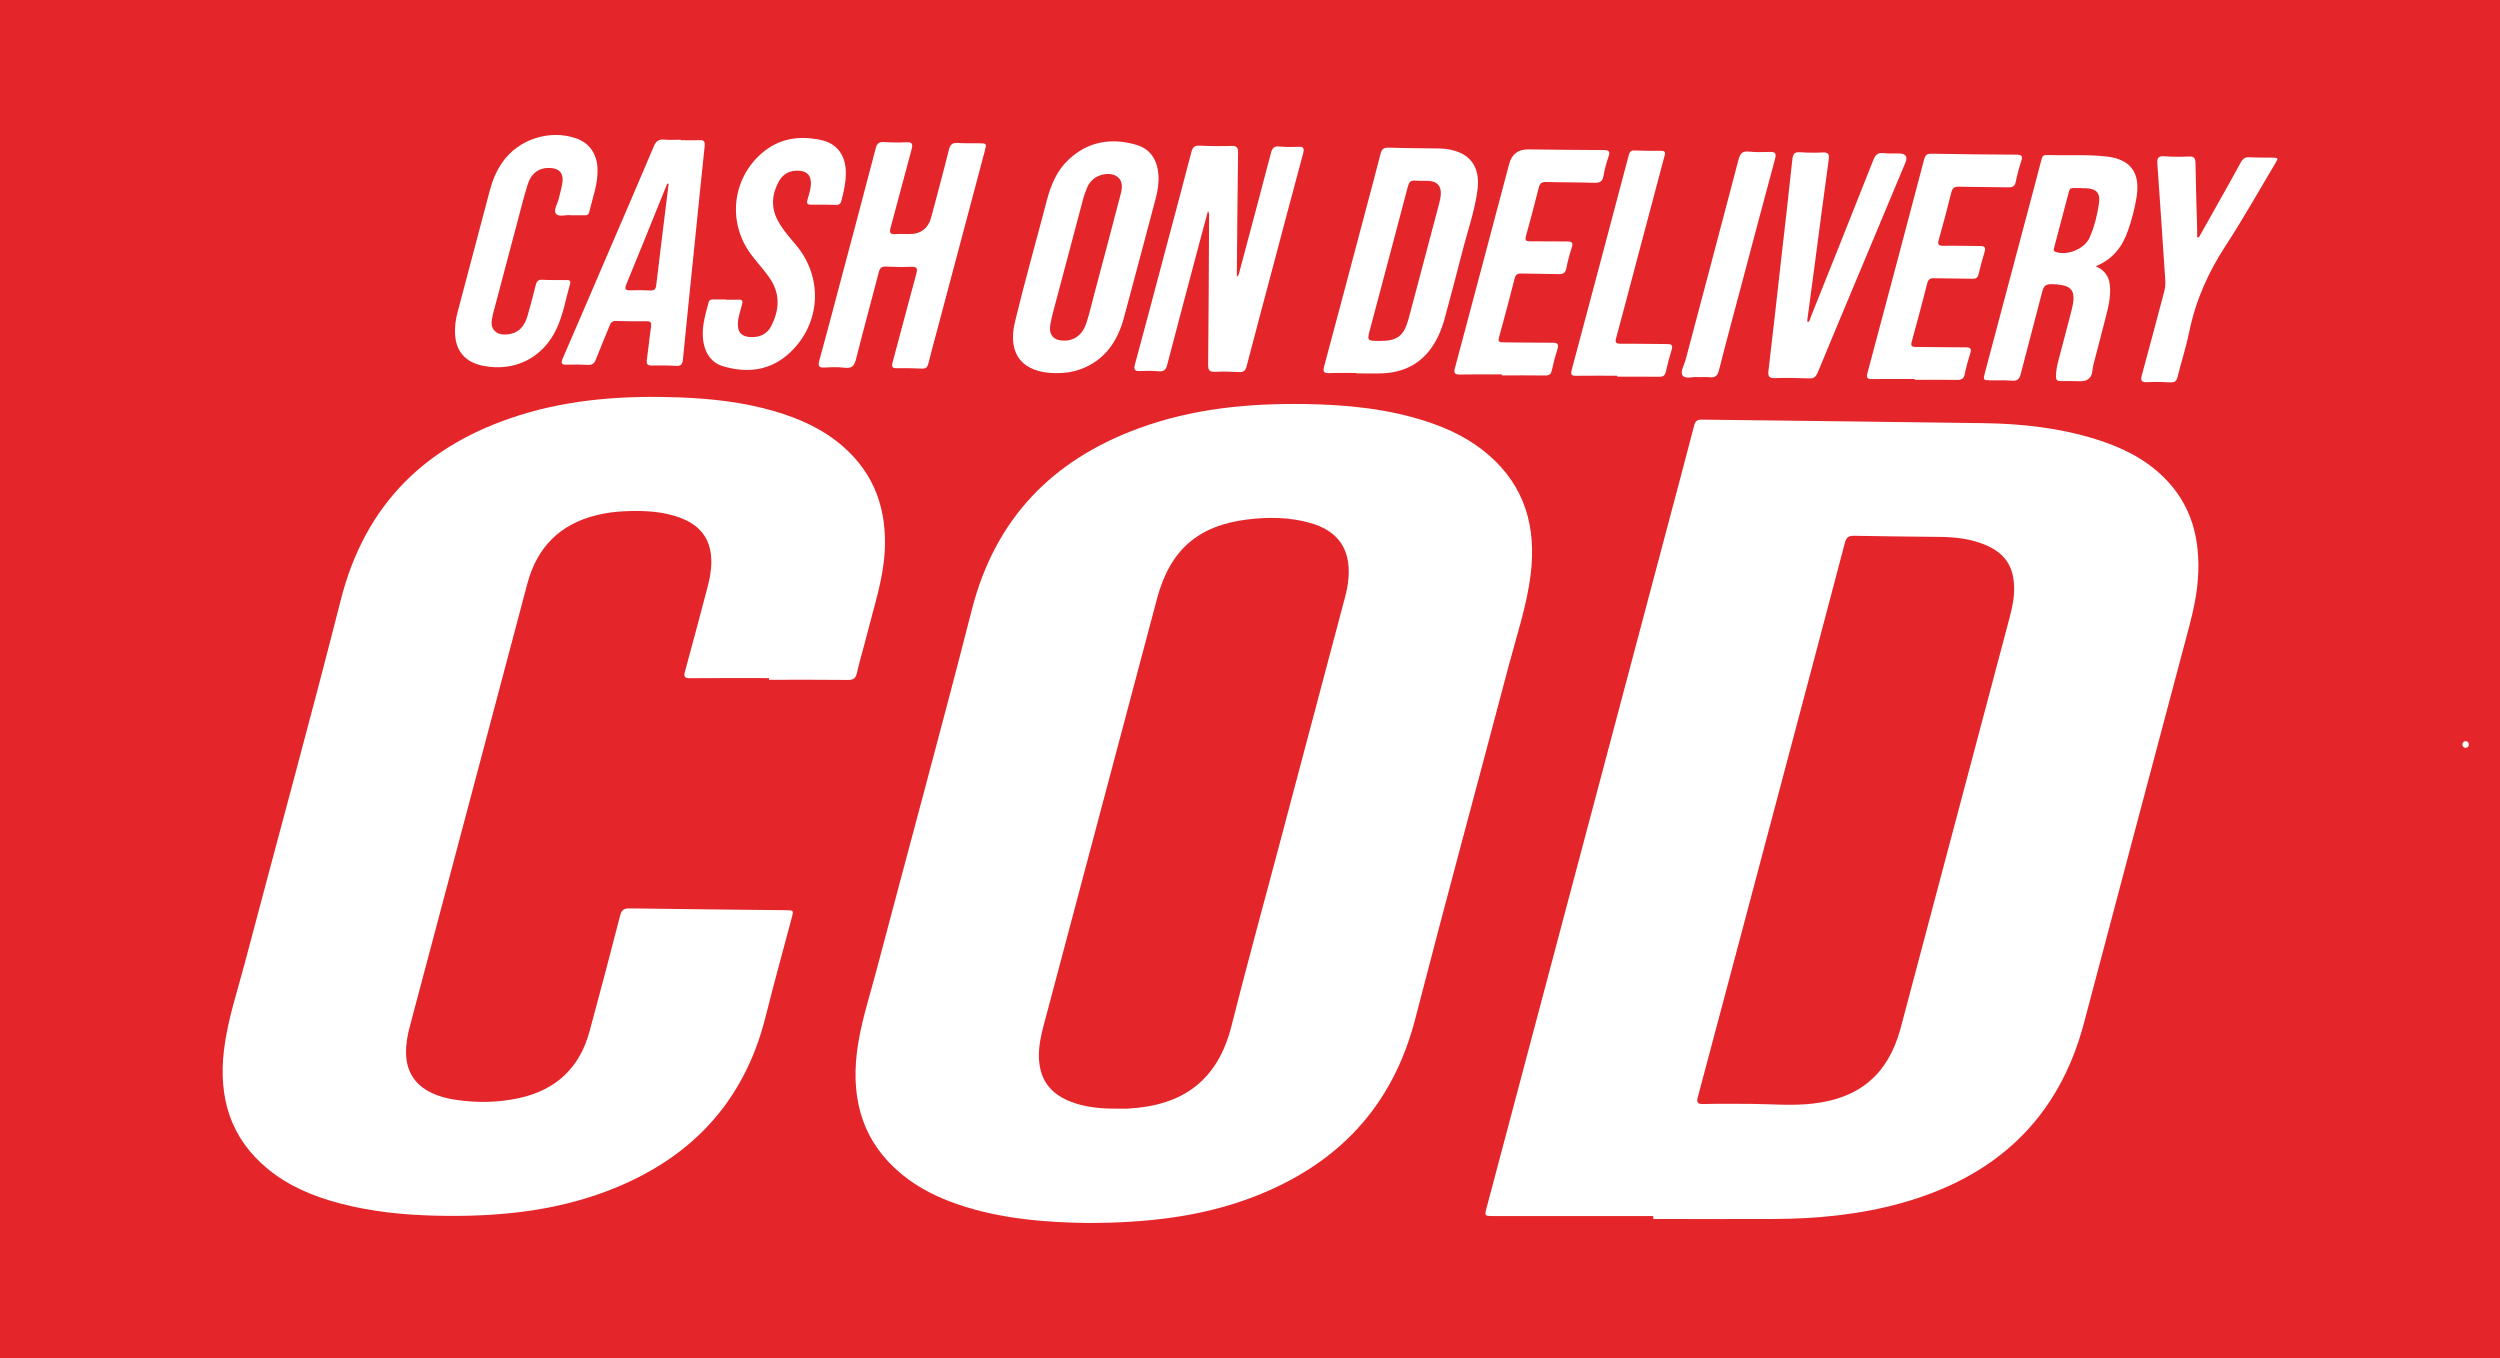
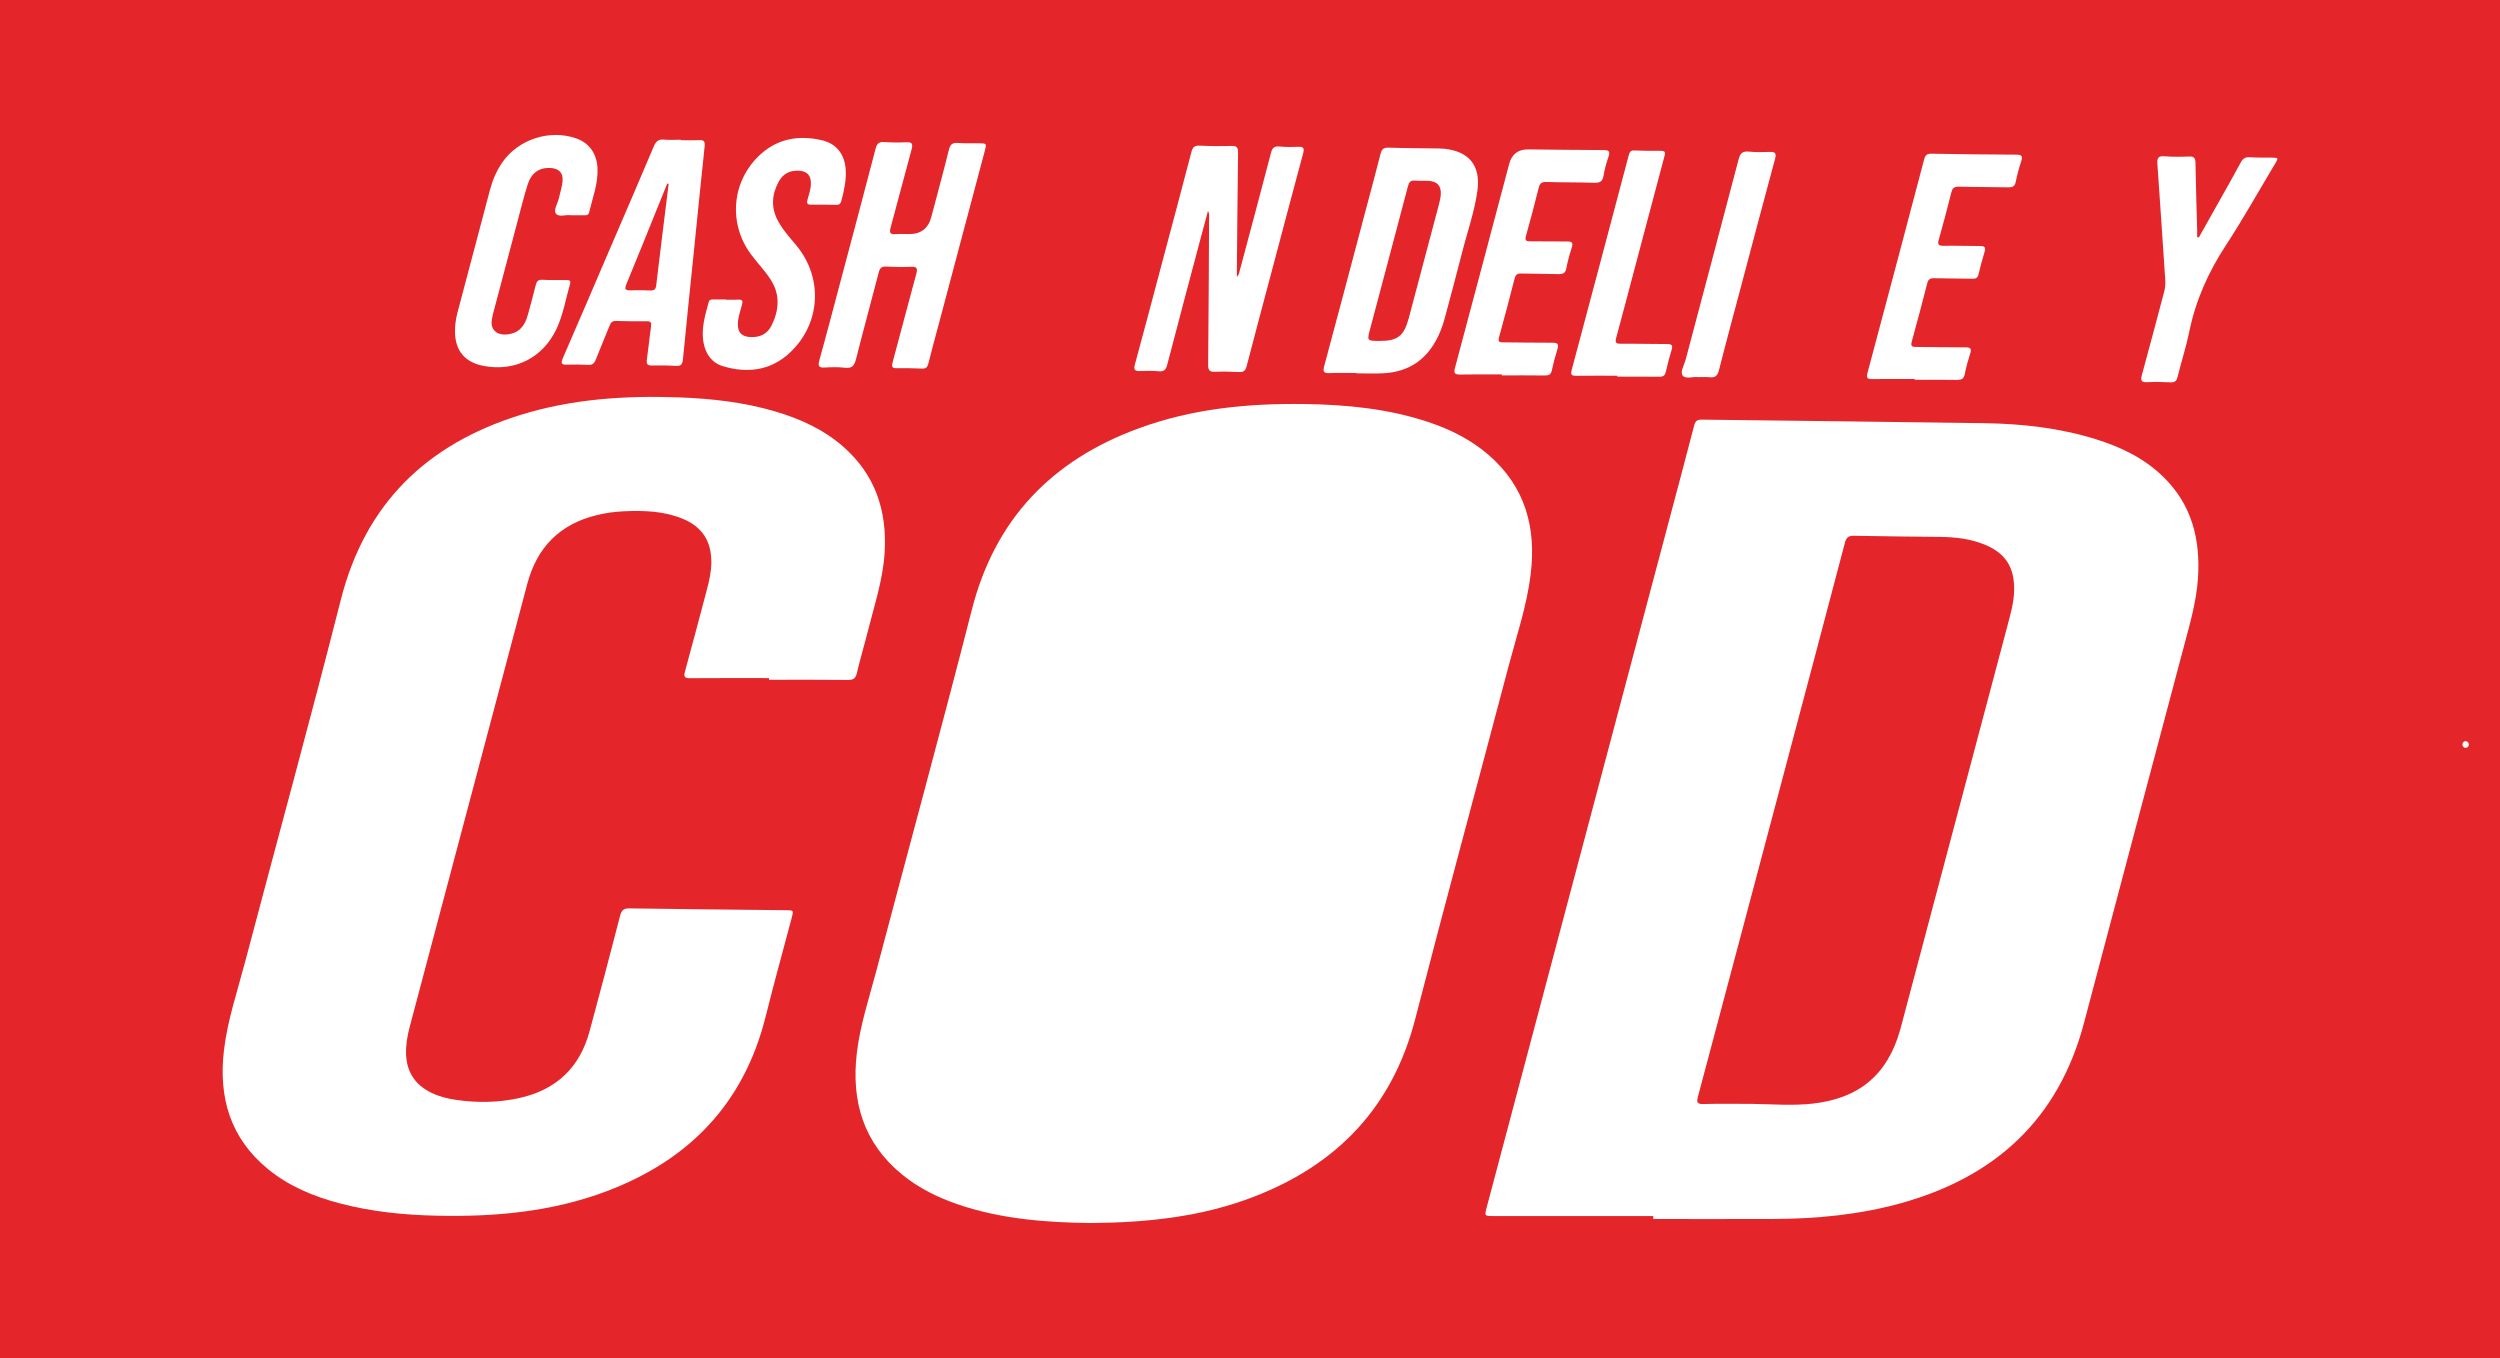
<svg xmlns="http://www.w3.org/2000/svg" id="Layer_2" data-name="Layer 2" viewBox="0 0 1884.52 1023.65">
  <defs>
    <style> .cls-1 { fill: #e4262a; } .cls-1, .cls-2 { stroke-width: 0px; } .cls-2 { fill: #fff; } </style>
  </defs>
  <g id="Layer_1-2" data-name="Layer 1">
    <rect class="cls-1" width="1884.52" height="1023.65" />
    <g>
      <path class="cls-2" d="m1630.28,359.03c-14.38-13.87-31.88-22.18-50.69-28.03-27.29-8.49-55.43-11.58-83.83-12.01-70.96-1.07-141.94-1.73-212.91-2.67-3.5-.04-4.9,1.03-5.77,4.41-6.7,25.8-13.59,51.54-20.43,77.29l-135.9,511.86c-1.79,6.71-1.78,6.78,5.05,6.79,40.15.02,80.3.01,120.45.01v2.22c30.32,0,60.64.1,90.96-.03,32.28-.14,64.24-3.18,95.45-11.81,71.32-19.74,119.13-63.3,138.33-136.17,24.86-94.37,50.07-188.65,75.08-282.99,4.52-17.05,9.55-33.99,10.76-51.76,2-29.48-4.58-55.94-26.55-77.11Zm-116.89,112.06c-26.71,100.6-53.41,201.2-80.11,301.79-.3,1.13-.61,2.26-.92,3.38-9.42,33.73-30.75,51.66-65.84,55.64-15.31,1.73-30.63.4-45.94.21-12.16,0-24.33-.23-36.48.11-5.05.14-5.26-1.48-4.13-5.72,22.66-84.95,45.2-169.95,67.75-254.93,14.35-54.09,28.74-108.16,42.94-162.29,1.08-4.14,2.69-5.5,7.01-5.4,21.65.47,43.31.56,64.97.84,10.88.14,21.62,1.3,31.89,5.21,16.86,6.4,24.13,17.21,23.74,35.2-.19,8.93-2.62,17.42-4.88,25.96Z" />
-       <path class="cls-2" d="m1121.99,342.82c-13.33-11.49-28.77-19.18-45.36-24.7-30.05-10.02-61.15-13.06-92.6-13.55-42.94-.66-85.28,3.43-125.88,18.39-65.15,23.98-108.02,68.11-125.54,136.58-23.29,91-48.08,181.61-72.06,272.44-5.44,20.59-12.26,40.89-14.71,62.18-4.16,36.14,5.08,67.39,34.09,91.15,12.66,10.36,27.11,17.47,42.54,22.7,32.63,11.07,66.45,13.48,98.95,13.92,43.36-.24,84.47-4.66,123.77-19.82,62.96-24.29,104.54-67.66,121.65-134.09,22.85-88.71,46.97-177.08,70.3-265.67,6.06-23.01,13.8-45.66,16.7-69.41,4.31-35.25-4.07-66.18-31.85-90.12Zm-105.46,92.72c-.38,5-1.37,9.89-2.65,14.72-16.61,62.62-33.23,125.23-49.85,187.84-11.95,45.07-24.35,90.03-35.72,135.25-10.5,41.78-37.32,60.21-78.35,62.34-2.5.13-5,.02-7.5.02-12.39.06-24.64-.88-36.28-5.63-15.38-6.27-22.88-17.41-23.05-33.99-.08-7.92,1.57-15.55,3.58-23.14,28.48-107.19,56.96-214.37,85.43-321.56,9.74-36.66,30.85-55.32,68.52-59.86,15.79-1.9,31.64-1.69,47.11,2.69,20.88,5.91,30.39,19.75,28.76,41.32Z" />
+       <path class="cls-2" d="m1121.99,342.82c-13.33-11.49-28.77-19.18-45.36-24.7-30.05-10.02-61.15-13.06-92.6-13.55-42.94-.66-85.28,3.43-125.88,18.39-65.15,23.98-108.02,68.11-125.54,136.58-23.29,91-48.08,181.61-72.06,272.44-5.44,20.59-12.26,40.89-14.71,62.18-4.16,36.14,5.08,67.39,34.09,91.15,12.66,10.36,27.11,17.47,42.54,22.7,32.63,11.07,66.45,13.48,98.95,13.92,43.36-.24,84.47-4.66,123.77-19.82,62.96-24.29,104.54-67.66,121.65-134.09,22.85-88.71,46.97-177.08,70.3-265.67,6.06-23.01,13.8-45.66,16.7-69.41,4.31-35.25-4.07-66.18-31.85-90.12Zm-105.46,92.72Z" />
      <path class="cls-2" d="m666.89,415.86c-1.18,21.03-7.94,40.81-12.98,60.98-2.55,10.18-5.59,20.24-7.99,30.45-.93,4-2.52,5.3-6.7,5.25-19.83-.24-39.66-.11-59.49-.11v-1.27c-19.83,0-39.66-.1-59.49.07-4.19.04-5.01-1.03-3.89-5.1,5.66-20.55,11.05-41.18,16.54-61.78,1.81-6.78,3.31-13.6,3.32-20.67,0-16.07-7.13-26.83-22.11-32.84-14.1-5.65-28.91-6.09-43.81-5.43-6.83.3-13.6,1.24-20.26,2.85-27.91,6.73-45.23,24.17-52.55,51.8-13.52,51.05-27.08,102.08-40.62,153.12-15.95,60.05-31.89,120.1-47.84,180.15-1.81,6.79-3.09,13.62-2.95,20.7.29,13.87,6.73,23.74,19.16,29.74,5.9,2.85,12.21,4.41,18.67,5.34,15.81,2.29,31.58,2.06,47.22-1.33,27.82-6.02,45.79-22.71,53.25-50.25,7.89-29.1,15.59-58.25,23.11-87.44,1.09-4.24,2.85-5.4,7.09-5.34,39.33.58,78.65.93,117.98,1.36,5.74.06,5.75.08,4.22,5.86-6.56,24.8-13.45,49.52-19.66,74.4-16.28,65.3-57.46,107.93-119.47,131.45-41.49,15.73-84.84,19.57-128.81,18.57-24.73-.57-49.23-3.05-73.2-9.42-19.5-5.18-37.89-12.82-53.67-25.74-28.47-23.32-37.32-54.07-33.16-89.46,2.66-22.61,10.01-44.16,15.78-66.04,24.04-91.17,49.09-182.07,72.28-273.45,18.49-72.86,64.85-117.4,134.99-139.36,39.11-12.24,79.44-14.86,120.15-13.37,24.38.9,48.5,3.61,72.02,10.5,18.9,5.54,36.59,13.52,51.56,26.6,24,20.99,33.05,47.93,31.31,79.21Z" />
      <path class="cls-2" d="m982.29,115.73c-7.92,29.26-15.63,58.57-23.41,87.86-6.41,24.15-12.9,48.27-19.16,72.45-.88,3.41-2.28,4.62-5.78,4.42-5.98-.33-12-.46-17.99-.19-4.15.19-5.28-1.14-5.24-5.31.38-36.65.52-73.29.7-109.94,0-1.72.52-3.54-.83-5.97-2.19,8.15-4.22,15.64-6.21,23.14-8.2,30.9-16.46,61.79-24.5,92.73-.97,3.72-2.37,5.32-6.35,4.96-4.64-.41-9.33-.41-13.98-.19-4.1.2-5.15-.88-4-5.08,7.05-25.86,13.86-51.79,20.75-77.7,7.28-27.36,14.63-54.7,21.74-82.1.95-3.67,2.25-5.23,6.28-5.02,7.98.41,16,.45,23.99.21,4.04-.12,5.03,1.27,4.97,5.15-.42,29.81-.64,59.63-.91,89.44-.01,1.16-.01,2.32-.01,4.14,1.71-1.49,1.74-3.09,2.12-4.51,7.89-29.6,15.85-59.19,23.57-88.84.97-3.74,2.35-5.32,6.35-4.95,4.63.43,9.33.46,13.98.23,4.15-.21,5.03.97,3.92,5.07Z" />
-       <path class="cls-2" d="m1587.59,117.93c-14.93-1.63-29.97-.58-44.95-1.06-2.72-.09-3.28,1.53-3.81,3.6-1.99,7.75-4.05,15.47-6.1,23.2-12.15,45.71-24.3,91.42-36.44,137.14-1.54,5.79-1.52,5.8,4.7,5.89,5.17.07,10.36-.19,15.49.26,4.18.37,5.77-1.17,6.78-5.13,5.25-20.66,10.91-41.22,16.16-61.88,1.07-4.2,2.62-5.89,7.29-5.75,15.4.46,18.7,4.42,14.9,19.48-3.21,12.76-6.69,25.45-10.01,38.18-1.01,3.87-1.77,7.78-1.8,11.82-.01,2.49.76,3.61,3.43,3.56,5-.11,10,.06,14.99.12q8.25.09,9.04-7.84c.17-1.65.44-3.31.85-4.92,2.57-10,5.21-19.98,7.78-29.98,1.98-7.74,4.31-15.4,4.68-23.47.39-8.47-.91-16.08-10.82-20.43,13.26-5.46,20.24-15.11,24.39-27.04,2.84-8.18,5.08-16.56,6.43-25.14,2.91-18.49-4.49-28.59-22.98-30.61Zm-5.38,35.46c-1.29,8.89-3.47,17.67-7.15,25.9-3.83,8.55-17.36,13.8-25.67,10.51-1.62-.64-1.35-1.69-1.05-2.81,3.76-14.31,7.57-28.62,11.32-42.94.48-1.81,1.57-2.34,3.28-2.28,2,.07,3.99.02,5.99.02v.08c1,0,2-.02,3,0,8.3.24,11.46,3.4,10.28,11.52Z" />
      <path class="cls-2" d="m1089.1,112.17c-1.49-.16-2.99-.23-4.49-.26-12.66-.18-25.33-.19-37.99-.61-3.85-.13-5.13,1.35-6,4.81-3.49,13.89-7.26,27.72-10.93,41.56-10.47,39.45-20.87,78.91-31.49,118.31-1.17,4.36-.29,5.48,4.11,5.27,6.65-.31,13.32-.08,19.99-.08v.26c6.83,0,13.67.3,20.49-.05,19.23-.99,32.92-10.43,41.24-27.75,2.25-4.67,3.92-9.54,5.24-14.55,4.31-16.26,8.79-32.48,12.89-48.79,3.93-15.66,9.48-30.95,11.58-47.03,2.4-18.31-6.32-29.06-24.64-31.09Zm-3.01,34.36c-.15,2.46-.72,4.94-1.36,7.34-7.53,28.5-15.1,56.99-22.67,85.49-.08.32-.18.64-.26.96-3.61,13.12-8.46,16.78-22.11,16.68-9.23-.07-9.26-.08-6.93-8.86,9.53-35.9,19.12-71.79,28.55-107.71.82-3.09,1.94-4.6,5.33-4.29,3.47.32,7,0,10.49.23,6.33.44,9.34,3.83,8.96,10.16Z" />
      <path class="cls-2" d="m742.32,113.86c-11.46,43.13-22.93,86.25-34.39,129.37-2.74,10.29-5.57,20.57-8.15,30.91-.7,2.76-1.89,3.83-4.78,3.71-6.32-.28-12.66-.39-18.98-.28-3.64.06-4.04-1.19-3.16-4.45,6.02-22.18,11.74-44.43,17.82-66.59,1.16-4.22.6-5.64-4.01-5.43-6.14.29-12.33.18-18.48-.15-3.47-.2-4.9.91-5.78,4.34-5.6,21.77-11.61,43.43-17.09,65.23-1.26,5.02-2.98,7.42-8.56,6.7-4.92-.63-9.99-.45-14.97-.18-4.35.25-5.41-.89-4.18-5.3,5.1-18.28,9.86-36.65,14.74-54.99,9.28-34.92,18.62-69.82,27.72-104.78,1-3.84,2.55-5.14,6.42-4.89,5.47.36,11,.43,16.48.16,4.35-.21,5.42.93,4.21,5.32-5.4,19.58-10.39,39.27-15.79,58.85-1.09,3.98-.5,5.43,3.77,5.08,3.14-.26,6.32-.06,9.48-.06q13.91.4,17.39-12.89c4.45-16.91,9.08-33.77,13.28-50.73,1.02-4.11,2.77-5.36,6.81-5.05,5.14.4,10.32.17,15.49.23,6.23.06,6.25.07,4.71,5.87Z" />
-       <path class="cls-2" d="m873.21,131.59c-.87-10.98-5.95-19.35-16.77-22.46-18.85-5.41-36.32-2.56-51.04,11.29-8.91,8.4-13.32,19.27-16.36,30.9-7.94,30.43-16.57,60.69-23.94,91.26-5.95,24.68,5.94,38.74,31.21,38.69,6.21.07,12.28-.77,18.14-2.92,18.27-6.69,27.88-20.82,32.74-38.76,8.09-29.88,15.96-59.81,23.91-89.73,1.58-5.98,2.6-12.05,2.11-18.27Zm-28.56,15.2c-6.52,25.13-13.24,50.21-19.89,75.31-1.84,6.92-3.46,13.9-5.6,20.72-2.96,9.4-8.95,14.03-17.23,13.96-7.81-.07-11.62-4.37-10.14-12.37,1.3-7.02,3.33-13.91,5.15-20.83,6.5-24.62,13.01-49.24,19.6-73.83.81-3.04,1.98-6,3.19-8.91.96-2.33,2.61-4.24,4.53-5.89,4.59-3.95,12.86-5.13,17.32-2.17,5.4,3.59,4.37,9.01,3.07,14.01Z" />
      <path class="cls-2" d="m527.13,105.62c-4.65.24-9.33.06-13.99.06v-.35c-4.16,0-8.35.29-12.49-.08-4.11-.37-6.12,1.08-7.76,4.97-10.85,25.78-22.01,51.43-33.05,77.13-11.84,27.54-23.57,55.12-35.55,82.59-1.88,4.3-.75,5.11,3.4,4.95,5.15-.19,10.33-.12,15.48.17,3.18.18,4.76-.97,5.91-3.92,3.36-8.7,7.1-17.25,10.54-25.91.93-2.35,2.16-3.36,4.77-3.28,7.66.22,15.32.33,22.98.21,3.34-.06,3.83,1.15,3.39,4.17-1.21,8.23-1.96,16.54-3.14,24.78-.48,3.3.42,4.48,3.82,4.41,5.99-.12,12-.11,17.98.29,3.93.27,5.03-1.2,5.39-4.96,2.66-27.51,5.55-55.01,8.36-82.51,2.65-26.01,5.23-52.03,8-78.03.36-3.44-.35-4.88-4.04-4.69Zm-32.46,109.37c-.39,3.3-1.7,4.13-4.76,3.97-4.82-.25-9.67-.33-14.49-.11-4.19.19-4.76-.99-3.17-4.83,8.22-19.84,16.2-39.77,24.27-59.68,2.17-5.34,4.33-10.69,6.5-16.04.33.13.66.26,1,.39-3.14,25.43-6.34,50.85-9.35,76.3Z" />
      <path class="cls-2" d="m444.09,160.07c-.43,1.82-1.66,2.26-3.35,2.22-3.33-.06-6.66-.01-10.29-.01-3.74-.72-9.27,1.78-11.46-1.34-1.9-2.68,1.39-7.44,2.24-11.31.93-4.23,2.33-8.39,2.81-12.66.74-6.56-2.58-10.01-9.16-10.35-8.29-.42-14.36,3.65-17.11,12.44-3.03,9.69-5.46,19.57-8.07,29.38-5.87,22.05-11.69,44.12-17.53,66.18-.21.8-.49,1.59-.66,2.41-1.03,4.95-2.33,10.07,2.88,13.59,4.13,2.79,12.6,1.7,16.94-1.94,3.6-3.02,5.41-7.12,6.61-11.52,2.01-7.39,4.1-14.77,5.89-22.22.7-2.89,1.85-4.2,5.03-4.05,5.99.3,12,.19,17.99.23,2.06,0,3.69.12,2.85,3.04-3.24,11.18-5.12,22.78-10.05,33.45-10.23,22.09-31.67,32.92-55.59,28.12-13.58-2.72-20.78-11.3-21.08-25.13-.11-5.2.63-10.29,1.96-15.31,8.14-30.76,16.27-61.51,24.43-92.26,1.98-7.47,5-14.48,9.44-20.83,12.1-17.31,35.66-24.88,55.58-17.88,9.78,3.44,15.51,11.49,16.01,22.51.53,11.58-3.69,22.26-6.31,33.24Z" />
      <path class="cls-2" d="m634.19,151.55c-.58,2.18-1.74,2.93-3.9,2.89-6.33-.14-12.66-.24-18.99-.16-2.94.03-3.31-1.18-2.62-3.68,1.15-4.16,2.64-8.26,2.58-12.68-.08-5.64-2.79-8.67-8.39-9.17-6.98-.62-12.54,1.96-15.87,8.14-5.12,9.5-5.99,19.28-.8,29.16,2.41,4.6,5.53,8.7,8.82,12.68,1.8,2.18,3.67,4.31,5.47,6.5,20,24.38,18.23,58.43-4.72,80.29-14.5,13.8-32.02,16.11-50.69,10.57-8.37-2.49-13.03-8.96-14.68-17.44-2.08-10.7,1.1-20.79,3.82-30.93.52-1.92,1.98-1.98,3.52-1.98h9.49v.18c3.17,0,6.34.13,9.49-.03,2.97-.16,3.31,1.12,2.65,3.62-1.22,4.66-2.93,9.23-3.14,14.11-.3,6.95,2.75,10.2,9.66,10.49,6.98.28,12.53-2.36,15.66-8.64,5.75-11.58,6.74-23.2-.61-34.68-4.42-6.9-10.2-12.73-15.02-19.3-17.44-23.73-14.18-56.19,8-75.72,13.16-11.58,28.85-13.89,45.47-10.09,11.19,2.55,17.42,10.77,18.12,22.24.49,8.12-1.27,15.88-3.32,23.63Z" />
-       <path class="cls-2" d="m1436.28,122.67c-10.99,26.27-21.99,52.53-32.97,78.8-11.06,26.42-22.15,52.82-33.08,79.29-1.33,3.21-2.86,4.64-6.53,4.48-8.48-.37-17-.49-25.48-.23-4.41.13-5.69-.93-5.13-5.55,3.33-27.78,6.35-55.6,9.5-83.39,2.86-25.32,5.87-50.62,8.51-75.96.46-4.39,1.93-5.65,6.14-5.35,5.48.4,11,.45,16.48.17,4.25-.22,5.38,1.03,4.79,5.34-3.73,26.89-7.19,53.81-10.76,80.71-1.71,12.88-3.47,25.75-5.17,38.62-.14,1.06-.6,2.2.19,3.32,1.66-.97,1.74-2.78,2.32-4.25,15.71-39.27,31.44-78.53,46.96-117.87,1.59-4.02,3.45-5.93,7.93-5.38,3.78.46,7.65.2,11.48.25q7.7.1,4.82,7Z" />
      <path class="cls-2" d="m1523.62,121.53c-1.66,5.05-3.09,10.22-4.11,15.43-.71,3.63-2.51,4.34-5.87,4.26-12.32-.3-24.66-.18-36.98-.51-3.49-.09-4.91.99-5.75,4.42-2.9,11.8-6.07,23.54-9.37,35.24-1.01,3.58-.73,5.01,3.55,4.92,9.16-.21,18.33.2,27.49.16,3.41-.02,4.46,1,3.42,4.4-1.69,5.58-3.22,11.21-4.55,16.88-.61,2.64-1.9,3.44-4.5,3.38-9.66-.21-19.33-.14-28.99-.39-2.97-.07-4.41.75-5.19,3.82-3.73,14.69-7.63,29.34-11.67,43.94-.92,3.3.01,4.04,3.13,4.05,12.5.03,24.99.36,37.48.3,3.84-.02,4.54,1.16,3.46,4.63-1.59,5.08-3.1,10.22-4.09,15.44-.74,3.88-2.76,4.54-6.25,4.48-10.49-.19-20.99-.07-31.48-.07v-.61c-10.66,0-21.33-.08-31.99.04-3.47.04-4.7-.64-3.66-4.54,14.38-53.73,28.63-107.49,42.79-161.27.85-3.23,2.34-4.11,5.54-4.06,21.32.37,42.65.63,63.97.71,4.05.02,4.87,1.17,3.62,4.95Z" />
      <path class="cls-2" d="m1212.52,118.08c-1.64,4.7-2.95,9.57-3.78,14.48-.76,4.47-3.01,5.37-7.17,5.23-11.98-.41-23.98-.24-35.96-.61-3.54-.11-4.89,1.03-5.73,4.42-2.99,12.12-6.24,24.18-9.58,36.2-.87,3.12-.31,4.13,3.04,4.1,9.32-.09,18.65.23,27.97.13,3.71-.04,4.67.98,3.49,4.63-1.63,5.06-3.08,10.22-4.04,15.45-.71,3.87-2.67,4.63-6.19,4.52-9.32-.3-18.65-.17-27.97-.45-2.87-.08-4.13.89-4.83,3.64-3.81,14.84-7.68,29.66-11.78,44.41-.99,3.59.42,3.83,3.29,3.84,12.32.04,24.64.36,36.96.29,3.99-.03,4.98,1.03,3.75,4.88-1.67,5.23-3.06,10.57-4.2,15.93-.66,3.1-2.18,3.92-5.17,3.88-10.83-.16-21.65-.07-32.48-.07v-.72c-10.49,0-20.98-.16-31.47.07-4.28.1-4.93-1.14-3.86-5.16,13.69-51.14,27.22-102.32,40.79-153.48q2.98-11.23,14.42-11.07c18.82.21,37.63.45,56.45.5,3.82.01,5.59.55,4.05,4.96Z" />
      <path class="cls-2" d="m1714.92,123.51c-12.31,20.57-24.04,41.52-37.14,61.57-13.2,20.2-22.76,41.56-27.55,65.22-2.32,11.4-6,22.52-8.77,33.83-.8,3.28-2.28,4.25-5.49,4.09-5.65-.28-11.33-.46-16.97-.14-4.63.27-5.68-.88-4.4-5.53,5.73-20.69,11.09-41.49,16.66-62.23.79-2.94,1.16-5.83.95-8.87-1.98-29.24-3.85-58.48-5.95-87.71-.31-4.38.38-6.35,5.36-5.94,6.13.5,12.33.44,18.47.18,3.8-.17,4.81,1.18,4.87,4.81.29,16.98.83,33.96,1.28,50.94.04,1.64,0,3.28,0,4.92.42.12.83.23,1.25.35,5.44-9.68,10.89-19.35,16.32-29.04,5.13-9.15,10.32-18.27,15.28-27.5,1.53-2.84,3.31-4.14,6.65-3.93,5.48.35,10.99.2,16.49.29,5.37.08,5.42.12,2.69,4.69Z" />
      <path class="cls-2" d="m1260.1,263.69c-1.66,5.41-3.15,10.88-4.35,16.41-.67,3.07-2.12,3.96-5.15,3.91-10.49-.16-20.98-.06-31.48-.06v-.73c-10.32,0-20.65-.09-30.98.05-3.33.05-4.37-.71-3.42-4.27,14.4-53.88,28.69-107.8,42.97-161.72.61-2.28,1.21-3.98,4.15-3.87,6.66.25,13.33.4,19.99.27,4.36-.09,3.36,2.15,2.67,4.75-6.91,25.9-13.77,51.81-20.64,77.73-5.16,19.47-10.24,38.97-15.54,58.41-.97,3.55-.39,4.56,3.41,4.53,11.65-.1,23.32.26,34.97.24,3.43-.01,4.46.92,3.4,4.35Z" />
      <path class="cls-2" d="m1338.04,119.83c-8.5,31.33-16.77,62.73-25.1,94.1-5.77,21.73-11.67,43.41-17.19,65.2-1.08,4.3-2.96,5.71-7.13,5.23-2.62-.31-5.32-.06-8.28-.06-3.92-.65-9.7,1.81-11.99-1.28-2-2.7,1.22-7.79,2.28-11.78,13.31-50.38,26.77-100.72,39.95-151.14,1.21-4.61,3.03-6.28,7.76-5.81,5.12.5,10.33.45,15.48.23,4.25-.19,5.42.89,4.22,5.31Z" />
    </g>
    <path class="cls-2" d="m1858.61,563.72c3.22,0,3.22-5,0-5s-3.22,5,0,5h0Z" />
  </g>
</svg>